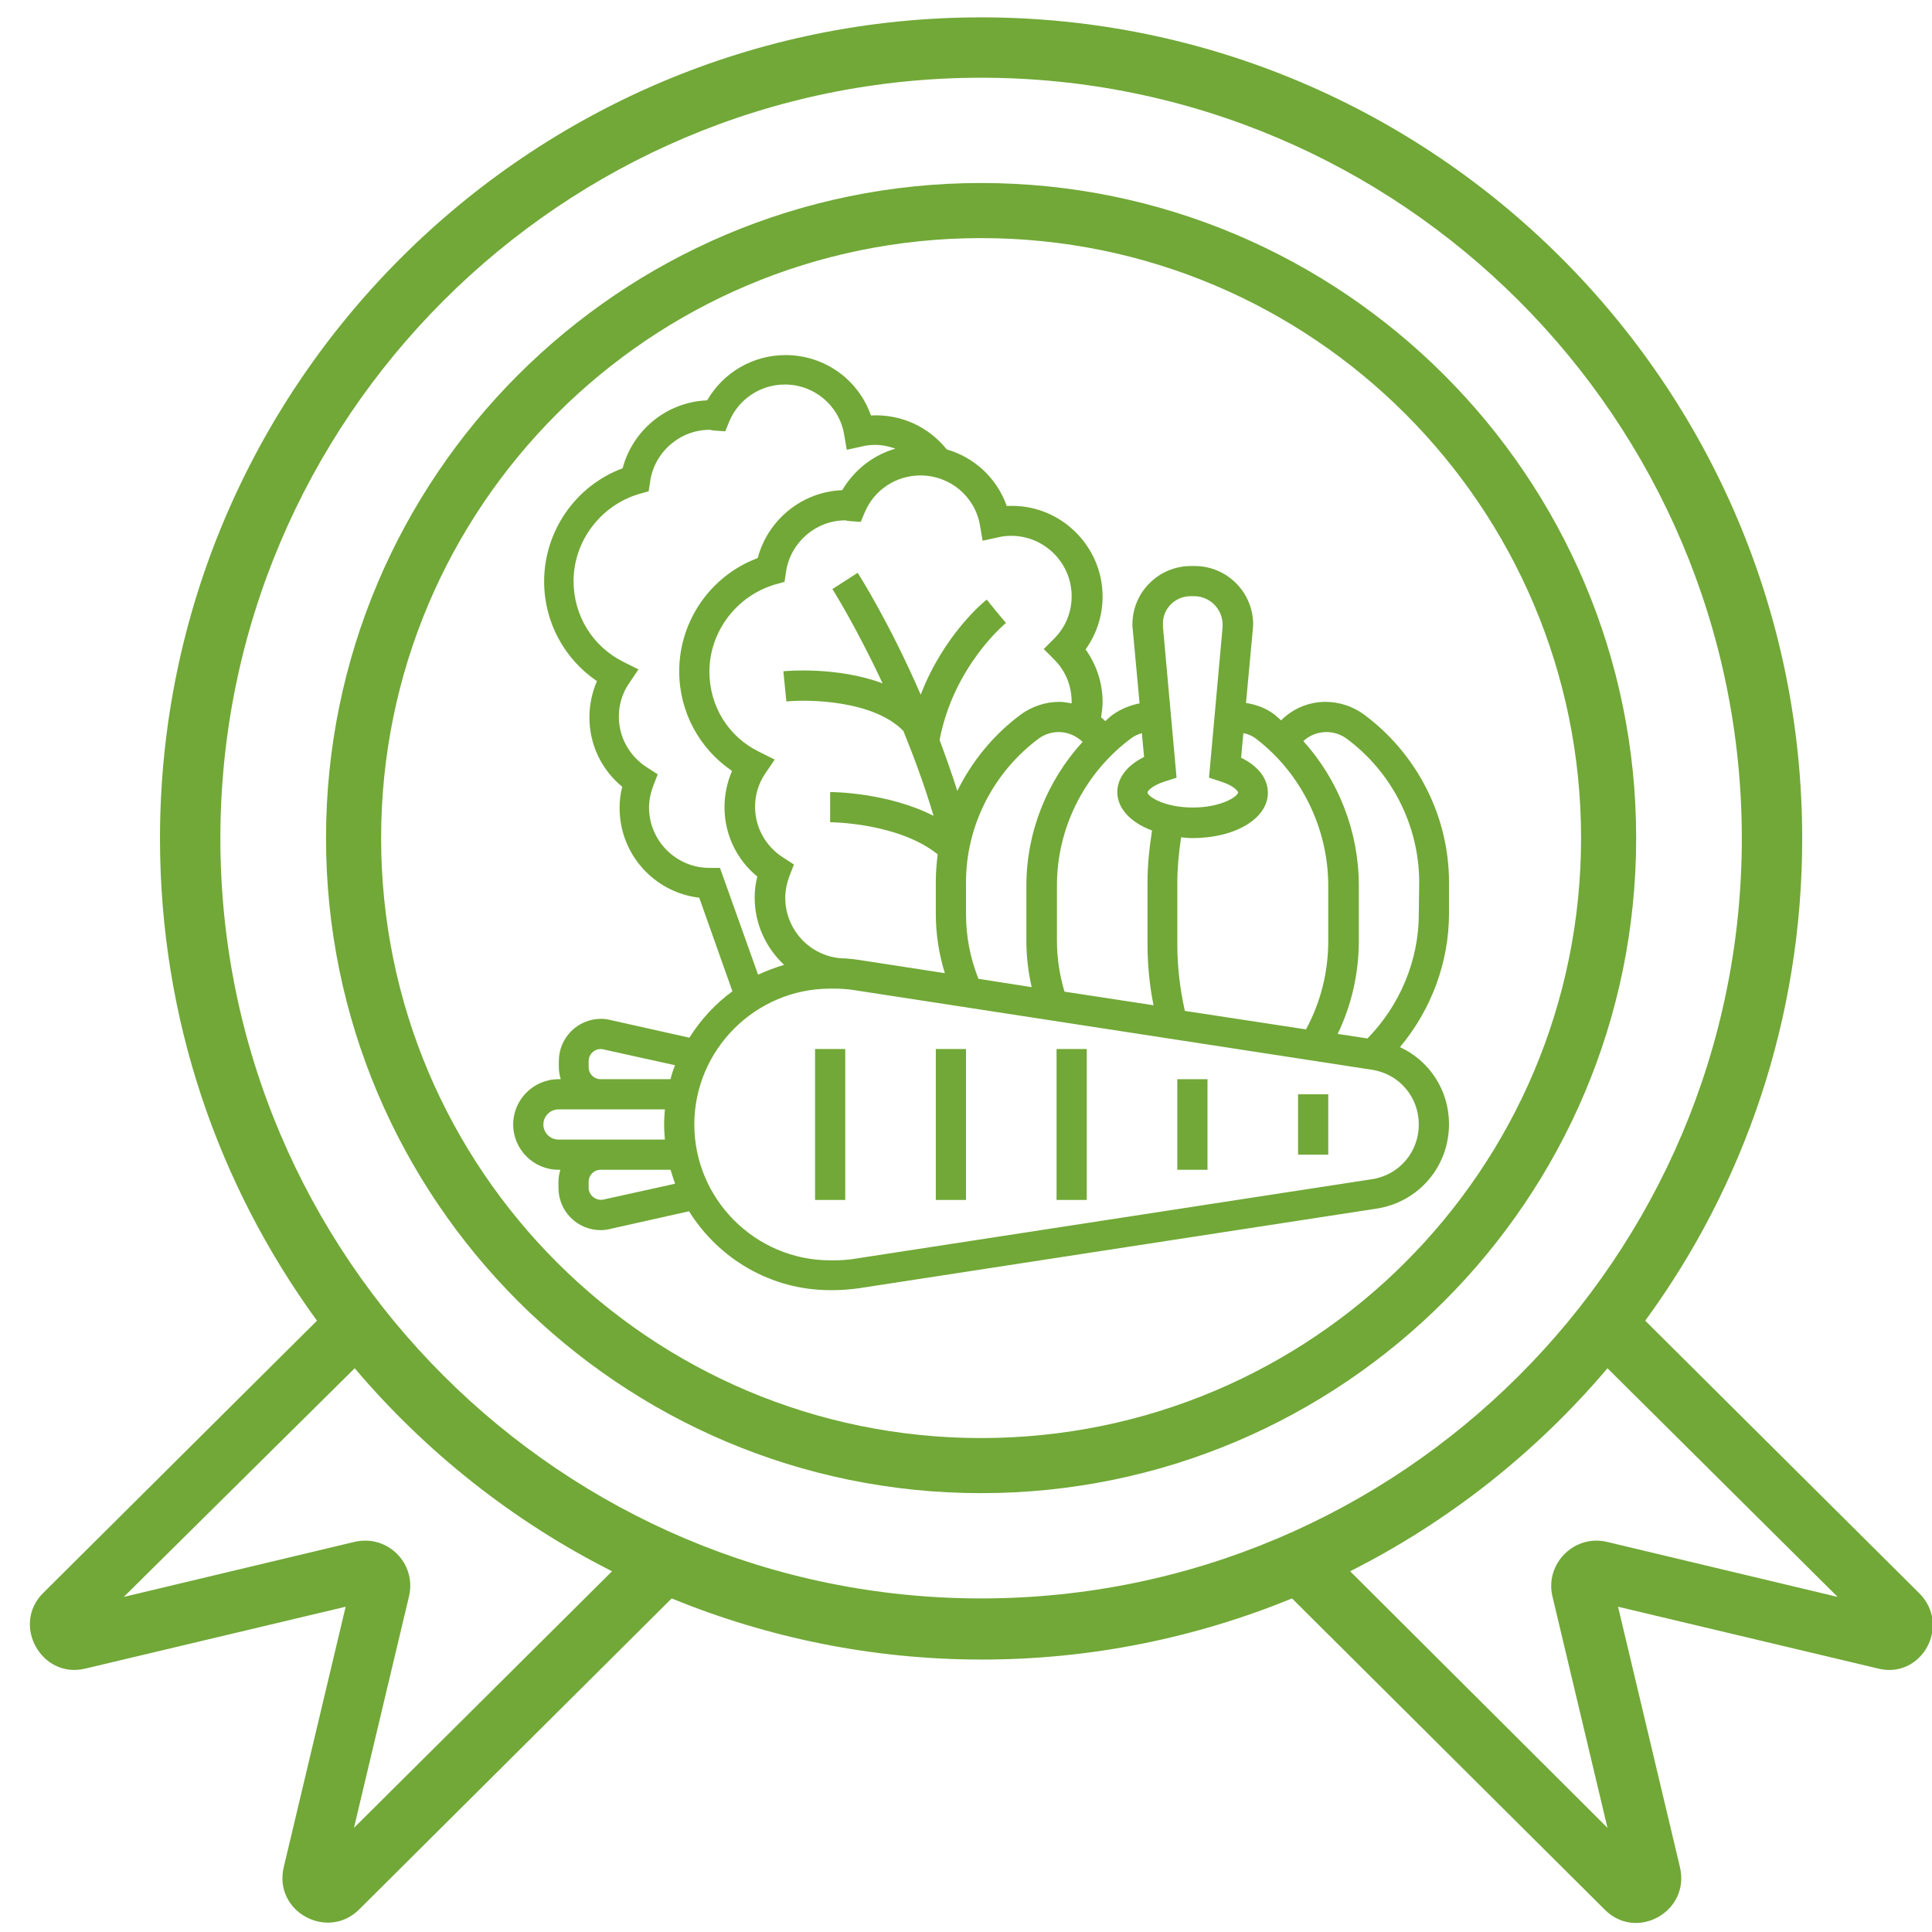
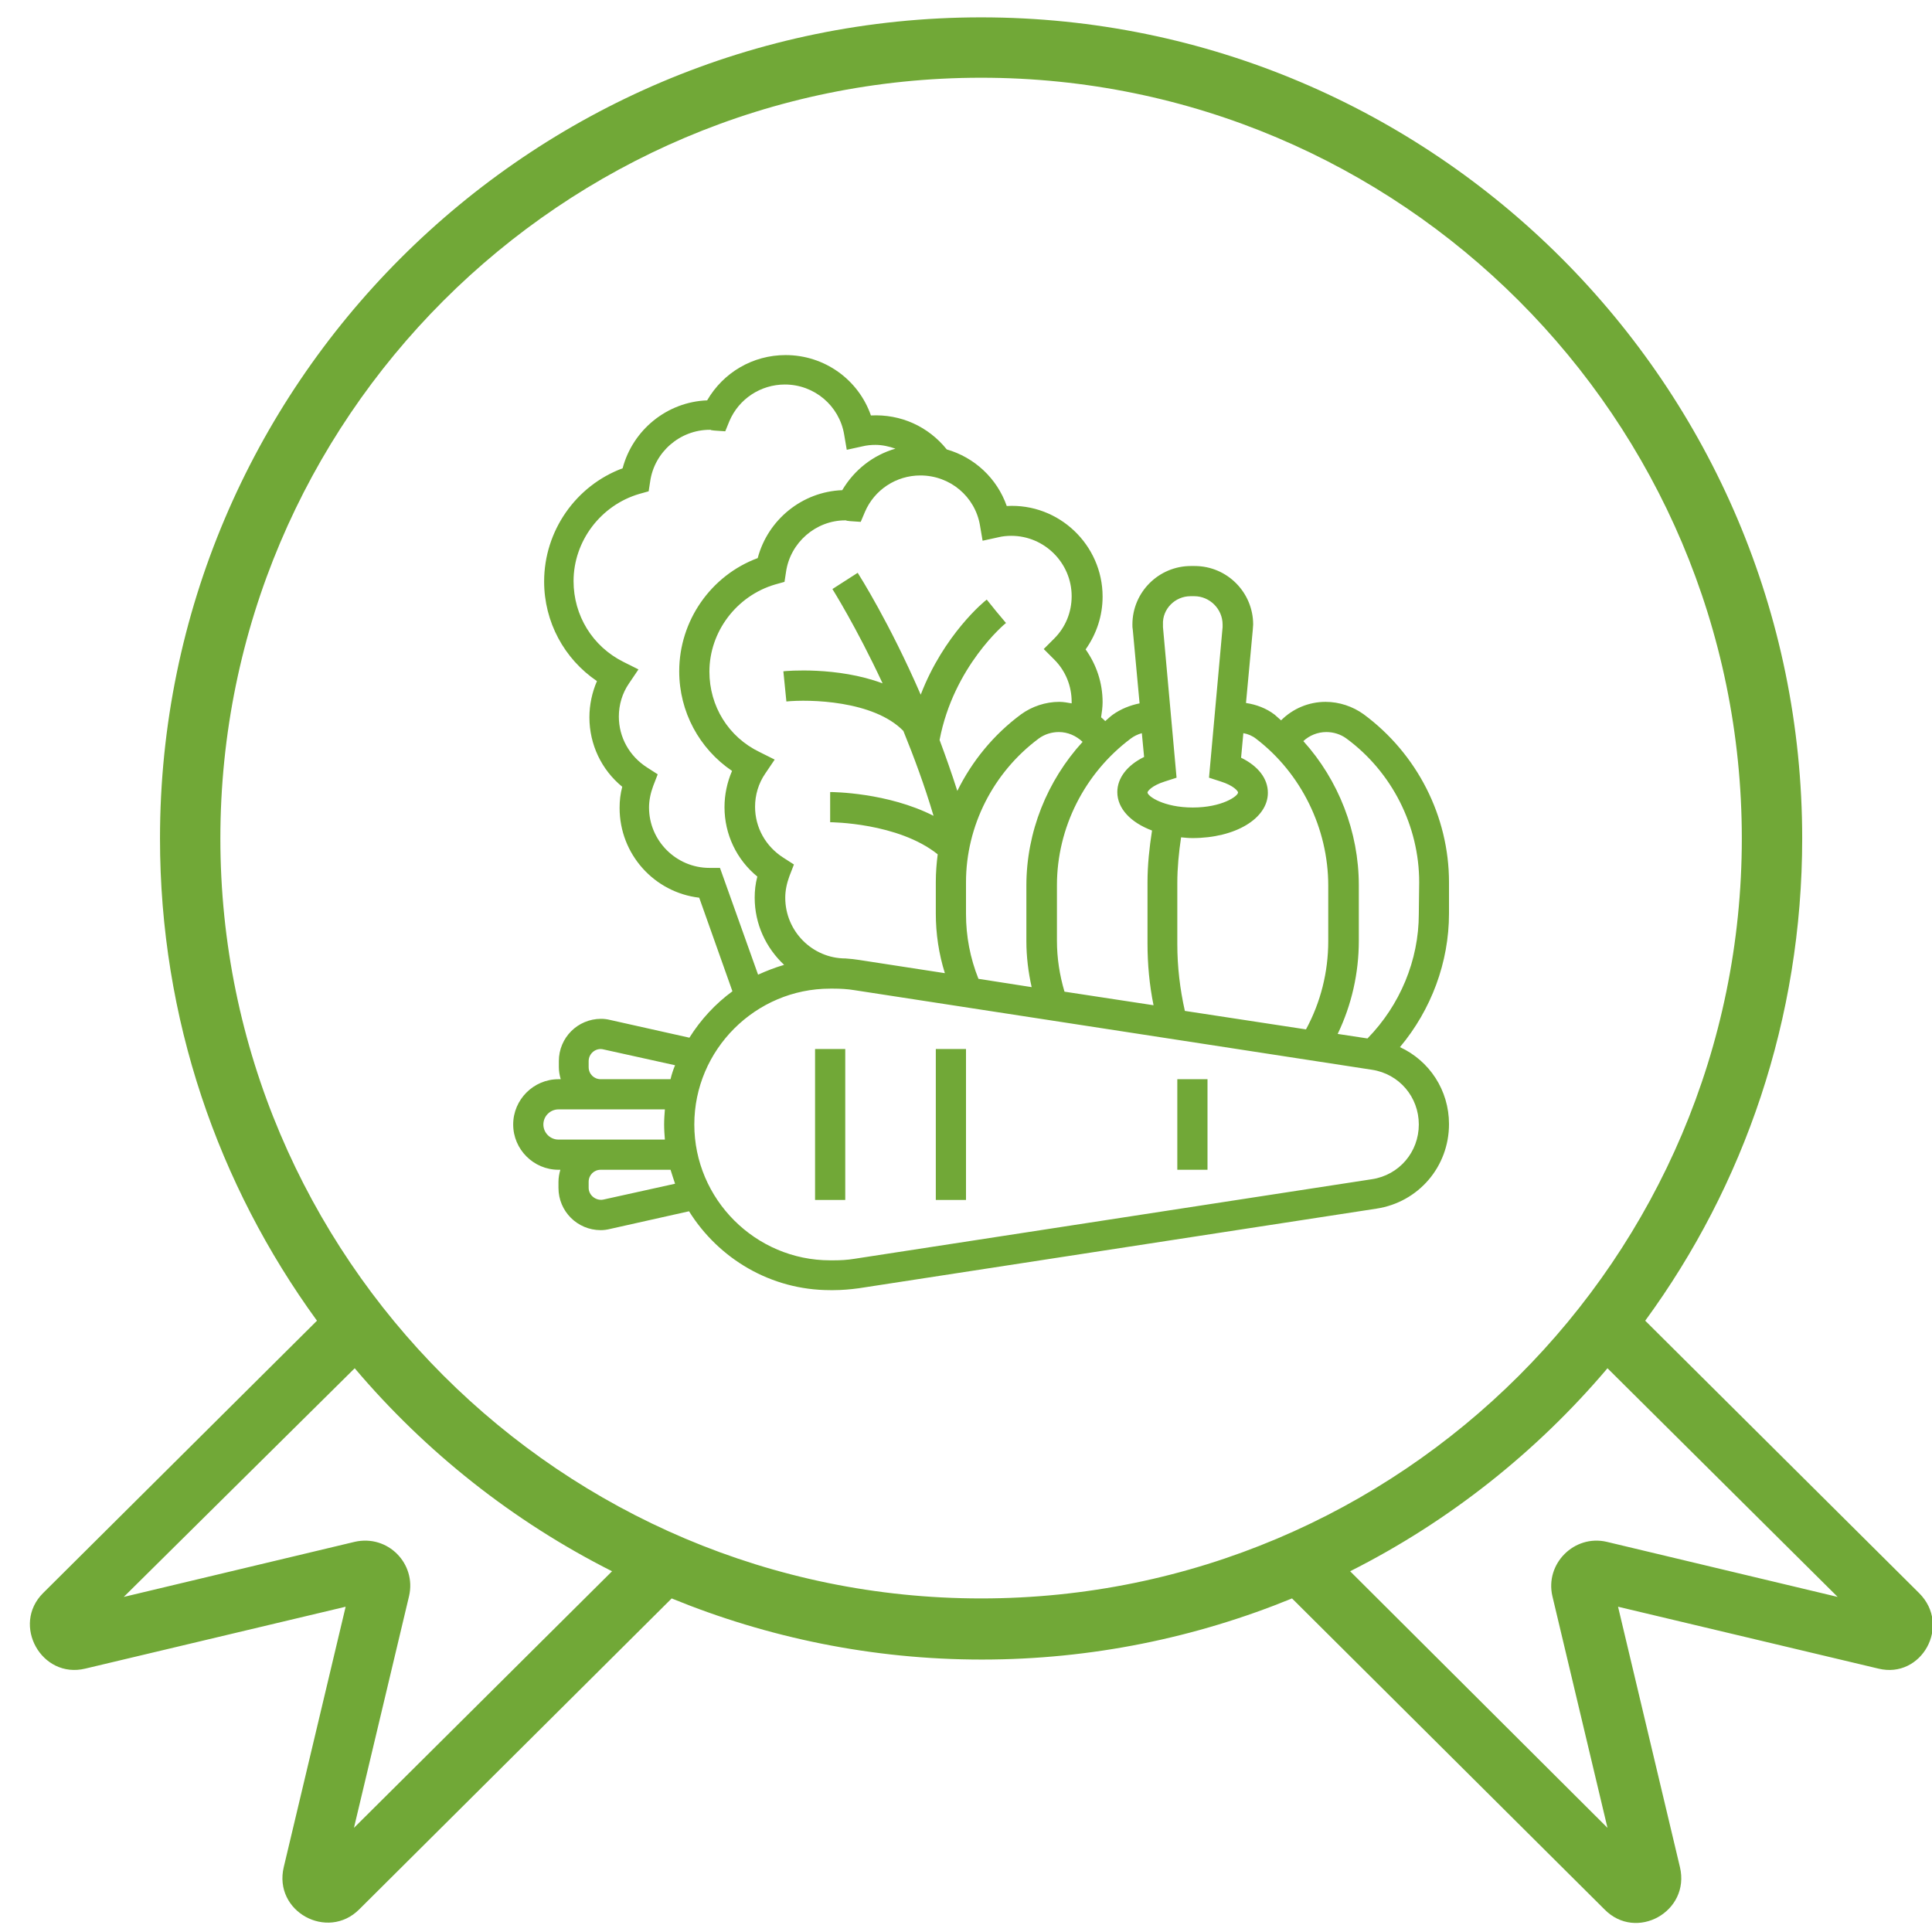
<svg xmlns="http://www.w3.org/2000/svg" id="Layer_5" x="0px" y="0px" viewBox="0 0 512 512" style="enable-background:new 0 0 512 512;" xml:space="preserve">
  <style type="text/css"> .st0{fill:#71A837;} </style>
  <g>
    <path class="st0" d="M384,233.8c0-17.4-8.4-34-22.6-44.5c-2.9-2.1-6.5-3.3-10.1-3.3c-4.5,0-8.7,1.8-11.8,4.9 c-0.6-0.5-1.1-1-1.7-1.5c-2.2-1.7-4.9-2.7-7.6-3.1l1.8-19.4c0-0.5,0.1-0.9,0.1-1.4c0-8.5-6.9-15.5-15.5-15.5h-1 c-8.5,0-15.5,6.9-15.5,15.5c0,0.5,0,0.9,0.1,1.4l1.8,19.5c-2.5,0.5-5,1.5-7.1,3c-0.7,0.5-1.4,1.2-2,1.7c-0.4-0.4-0.7-0.7-1.1-1 c0.2-1.3,0.4-2.7,0.4-4c0-5.1-1.6-9.9-4.5-14c2.9-4.1,4.5-8.9,4.5-14c0-13.7-11.6-24.8-25.4-24c-2.6-7.4-8.6-12.9-15.9-15 c-4.9-6.1-12.2-9.4-20.1-9c-3.3-9.5-12.3-16-22.6-16c-8.7,0-16.5,4.6-20.8,12c-10.6,0.4-19.7,7.8-22.4,18 c-12.4,4.6-20.8,16.6-20.8,30c0,10.7,5.3,20.5,14,26.4c-1.3,3-2,6.3-2,9.6c0,7.2,3.2,13.9,8.7,18.4c-0.5,1.9-0.7,3.7-0.7,5.6 c0,12.3,9.2,22.4,21.1,23.8l8.8,24.8c-4.5,3.3-8.4,7.5-11.4,12.3l-21-4.7c-0.8-0.2-1.6-0.3-2.4-0.3c-6.2,0-11.2,5-11.2,11.2v1.6 c0,1.1,0.2,2.2,0.5,3.2H148c-6.6,0-12,5.4-12,12s5.4,12,12,12h0.5c-0.3,1-0.5,2.1-0.5,3.2v1.6c0,6.2,5,11.2,11.2,11.2 c0.8,0,1.6-0.1,2.4-0.3l21-4.7c7.8,12.5,21.6,20.9,37.4,20.9h0.9c2.2,0,4.5-0.2,6.7-0.5l137.2-21.1c11.1-1.7,19.2-11.1,19.2-22.4 c0-9-5.2-16.8-13-20.4c8.3-9.9,13-22.5,13-35.4L384,233.8z M332.9,195.8c11.9,9.1,19.1,23.7,19.1,38.9v14.7c0,8.2-2,16.2-5.9,23.4 l-32.1-4.9c-1.3-5.8-2-11.7-2-17.7v-16.2c0-4,0.4-8.1,1-12.1c1,0.1,2,0.2,3,0.2c11.4,0,20-5.2,20-12c0-3.8-2.6-7.1-7.1-9.3l0.6-6.5 C330.7,194.5,331.9,195,332.9,195.8L332.9,195.8z M315.5,158h1c4.1,0,7.5,3.4,7.5,7.5c0,0.2,0,0.5,0,0.7l-3.6,39.9l3.1,1 c3.5,1.1,4.6,2.6,4.6,2.9c0,1-4.3,4-12,4c-7.7,0-12-3-12-4c0-0.3,1.1-1.8,4.6-2.9l3.1-1l-3.6-39.9c0-0.2,0-0.5,0-0.7 C308,161.4,311.4,158,315.5,158L315.5,158z M302.6,194.3l0.6,6.3c-4.5,2.2-7.1,5.6-7.1,9.3c0,4.4,3.6,8.1,9.2,10.2 c-0.7,4.5-1.2,9.1-1.2,13.7v16.2c0,5.5,0.5,11,1.6,16.4l-23.6-3.6c-1.3-4.4-2-8.9-2-13.5v-14.7c0-15.2,7.3-29.7,19.6-38.9 C300.5,195.1,301.5,194.6,302.6,194.3z M259.3,259.4c-2.2-5.5-3.3-11.3-3.3-17.2v-8.4c0-14.9,7.2-29.1,19.3-38.1 c1.5-1.1,3.4-1.7,5.3-1.7c2.4,0,4.6,1,6.3,2.6c-9.4,10.3-14.9,23.9-14.9,38.1v14.7c0,4.1,0.5,8.2,1.4,12.2L259.3,259.4z M259.7,139.2l0.7,4.1l4.1-0.9c1.2-0.3,2.4-0.4,3.5-0.4c8.8,0,16,7.2,16,16c0,4.2-1.6,8.2-4.6,11.2l-2.8,2.8l2.8,2.8 c3,3,4.6,7,4.6,11.2c0,0.1,0,0.2,0,0.4c-1.1-0.2-2.2-0.4-3.3-0.4c-3.6,0-7.2,1.2-10.1,3.3c-7.3,5.4-13,12.4-16.9,20.3 c-1.5-4.7-3.1-9.2-4.7-13.5c3.7-19.5,17.4-30.9,17.6-31L264,162l-2.5-3.1c-0.6,0.4-11.4,9.3-17.5,25.2 c-8.3-19.1-16.2-31.5-16.7-32.3l-6.7,4.3c0.1,0.2,6.2,9.8,13.3,25c-12-4.5-25.6-3.3-26.3-3.2l0.8,8c6-0.6,23.1-0.3,31,7.8 c2.8,6.9,5.6,14.4,8,22.5c-12.2-6.2-26.7-6.3-27.4-6.3v8c0.2,0,18,0.1,28.5,8.5c-0.3,2.4-0.5,4.8-0.5,7.3v8.4 c0,5.4,0.8,10.7,2.4,15.8l-22.7-3.5c-1.2-0.2-2.4-0.3-3.6-0.4c-8.8,0-16-7.2-16-16.1c0-1.9,0.4-3.8,1.1-5.7l1.2-3.1l-2.8-1.8 c-4.7-3-7.5-8-7.5-13.5c0-3.1,0.9-6.2,2.7-8.8l2.5-3.7l-4-2C193,195.3,188,187.1,188,178c0-10.6,7.2-20.1,17.4-23.1l2.5-0.7 l0.4-2.6c1.1-7.8,7.9-13.7,15.7-13.7c0.1,0,0.3,0,0.4,0.1c0.3,0,0.6,0.1,0.8,0.1l2.9,0.2l1.1-2.6c2.5-5.9,8.3-9.7,14.7-9.7 C251.8,126,258.4,131.6,259.7,139.2L259.7,139.2z M190.8,230H188c-8.8,0-16-7.2-16-16c0-1.9,0.4-3.8,1.1-5.7l1.2-3.1l-2.8-1.8 c-4.7-3-7.5-8-7.5-13.5c0-3.1,0.9-6.2,2.7-8.8l2.5-3.7l-4-2C157,171.3,152,163.1,152,154c0-10.6,7.2-20.1,17.4-23.1l2.5-0.7 l0.4-2.6c1.1-7.8,7.9-13.7,15.8-13.7c0.2,0,0.3,0,0.4,0.1c0.3,0,0.5,0.1,0.8,0.1l2.9,0.2l1.1-2.7c2.5-5.9,8.3-9.7,14.7-9.7 c7.8,0,14.4,5.6,15.7,13.2l0.7,4.1l4.1-0.9c1.2-0.3,2.4-0.4,3.5-0.4c1.8,0,3.6,0.4,5.3,1c-5.9,1.7-10.9,5.6-14.1,11 c-10.6,0.4-19.7,7.8-22.4,18c-12.4,4.6-20.8,16.6-20.8,30c0,10.7,5.3,20.5,14,26.4c-1.3,3-2,6.3-2,9.6c0,7.2,3.2,13.9,8.7,18.4 c-0.5,1.9-0.7,3.7-0.7,5.6c0,7,3,13.3,7.8,17.8c-2.4,0.7-4.7,1.6-6.9,2.6L190.8,230z M156,282.8v-1.6c0-2,1.9-3.6,3.9-3.1l19,4.2 c-0.5,1.2-0.9,2.4-1.2,3.7h-18.5C157.4,286,156,284.6,156,282.8z M144,298c0-2.2,1.8-4,4-4h11.2h17c-0.1,1.3-0.2,2.6-0.2,4 s0.1,2.7,0.2,4h-17H148C145.8,302,144,300.2,144,298z M159.9,317.9c-1.9,0.4-3.9-1.1-3.9-3.1v-1.6c0-1.8,1.4-3.2,3.2-3.2h18.5 c0.4,1.3,0.8,2.5,1.2,3.7L159.9,317.9z M376,298c0,7.3-5.2,13.4-12.4,14.5l-137.2,21.1c-1.8,0.3-3.7,0.4-5.5,0.4H220 c-19.8,0-36-16.2-36-36s16.2-36,36-36h0.9c1.8,0,3.7,0.1,5.5,0.4l137.2,21.1C370.8,284.6,376,290.7,376,298z M376,242.2 c0,12.3-5,24.2-13.6,33l-7.9-1.2c3.7-7.7,5.6-16.1,5.6-24.7v-14.7c0-14.2-5.4-27.9-14.7-38.2c1.6-1.5,3.8-2.4,6.1-2.4 c1.9,0,3.8,0.6,5.3,1.7c12.1,8.9,19.3,23.2,19.3,38.1L376,242.2z" />
    <path class="st0" d="M216,278h8v40h-8V278z" />
    <path class="st0" d="M248,278h8v40h-8V278z" />
-     <path class="st0" d="M280,278h8v40h-8V278z" />
    <path class="st0" d="M312,286h8v24h-8V286z" />
-     <path class="st0" d="M344,290h8v16h-8V290z" />
  </g>
  <path class="st0" d="M508.6,422.2L436,350c26.2-35.8,41.6-80,41.6-127.8C477.6,102.2,380,4.6,260,4.6S42.4,102.2,42.4,222.2 C42.4,270,57.8,314,84,350l-72.6,72.2c-8.4,8.4-0.4,22.8,11.2,20l69-16.4l-16.4,69c-2.8,11.8,11.6,19.6,20,11.2l82.8-82.4 c25.4,10.4,53.2,16.2,82.2,16.2s56.8-5.8,82.2-16.2l82.8,82.4c8.4,8.6,22.8,0.6,20-11.2l-16.4-69l69,16.4 C509.2,445,517.2,430.8,508.6,422.2z M93.8,484.4l14.6-61.4c2-8.6-5.6-16.4-14.4-14.4l-61.2,14.6L94,362.6 c18.8,22.2,42,40.6,68.2,53.8L93.8,484.4z M58.4,222.2C58.4,111,148.8,20.6,260,20.6S461.6,111,461.6,222.2S371.2,423.6,260,423.6 S58.4,333.2,58.4,222.2z M425.8,408.6c-8.6-2-16.4,5.8-14.4,14.4l14.6,61.4l-68.2-68c26.2-13.2,49.4-31.6,68.2-53.8l61,60.6 L425.8,408.6z" />
-   <path class="st0" d="M433.6,222.1c0,95.8-77.8,173.6-173.6,173.6S86.4,317.9,86.4,222.1S164.2,48.5,260,48.5 S433.6,126.3,433.6,222.1z M260,63.1c-87.8,0-159,71.2-159,159s71.2,159,159,159s159-71.2,159-159S347.8,63.1,260,63.1z" />
</svg>